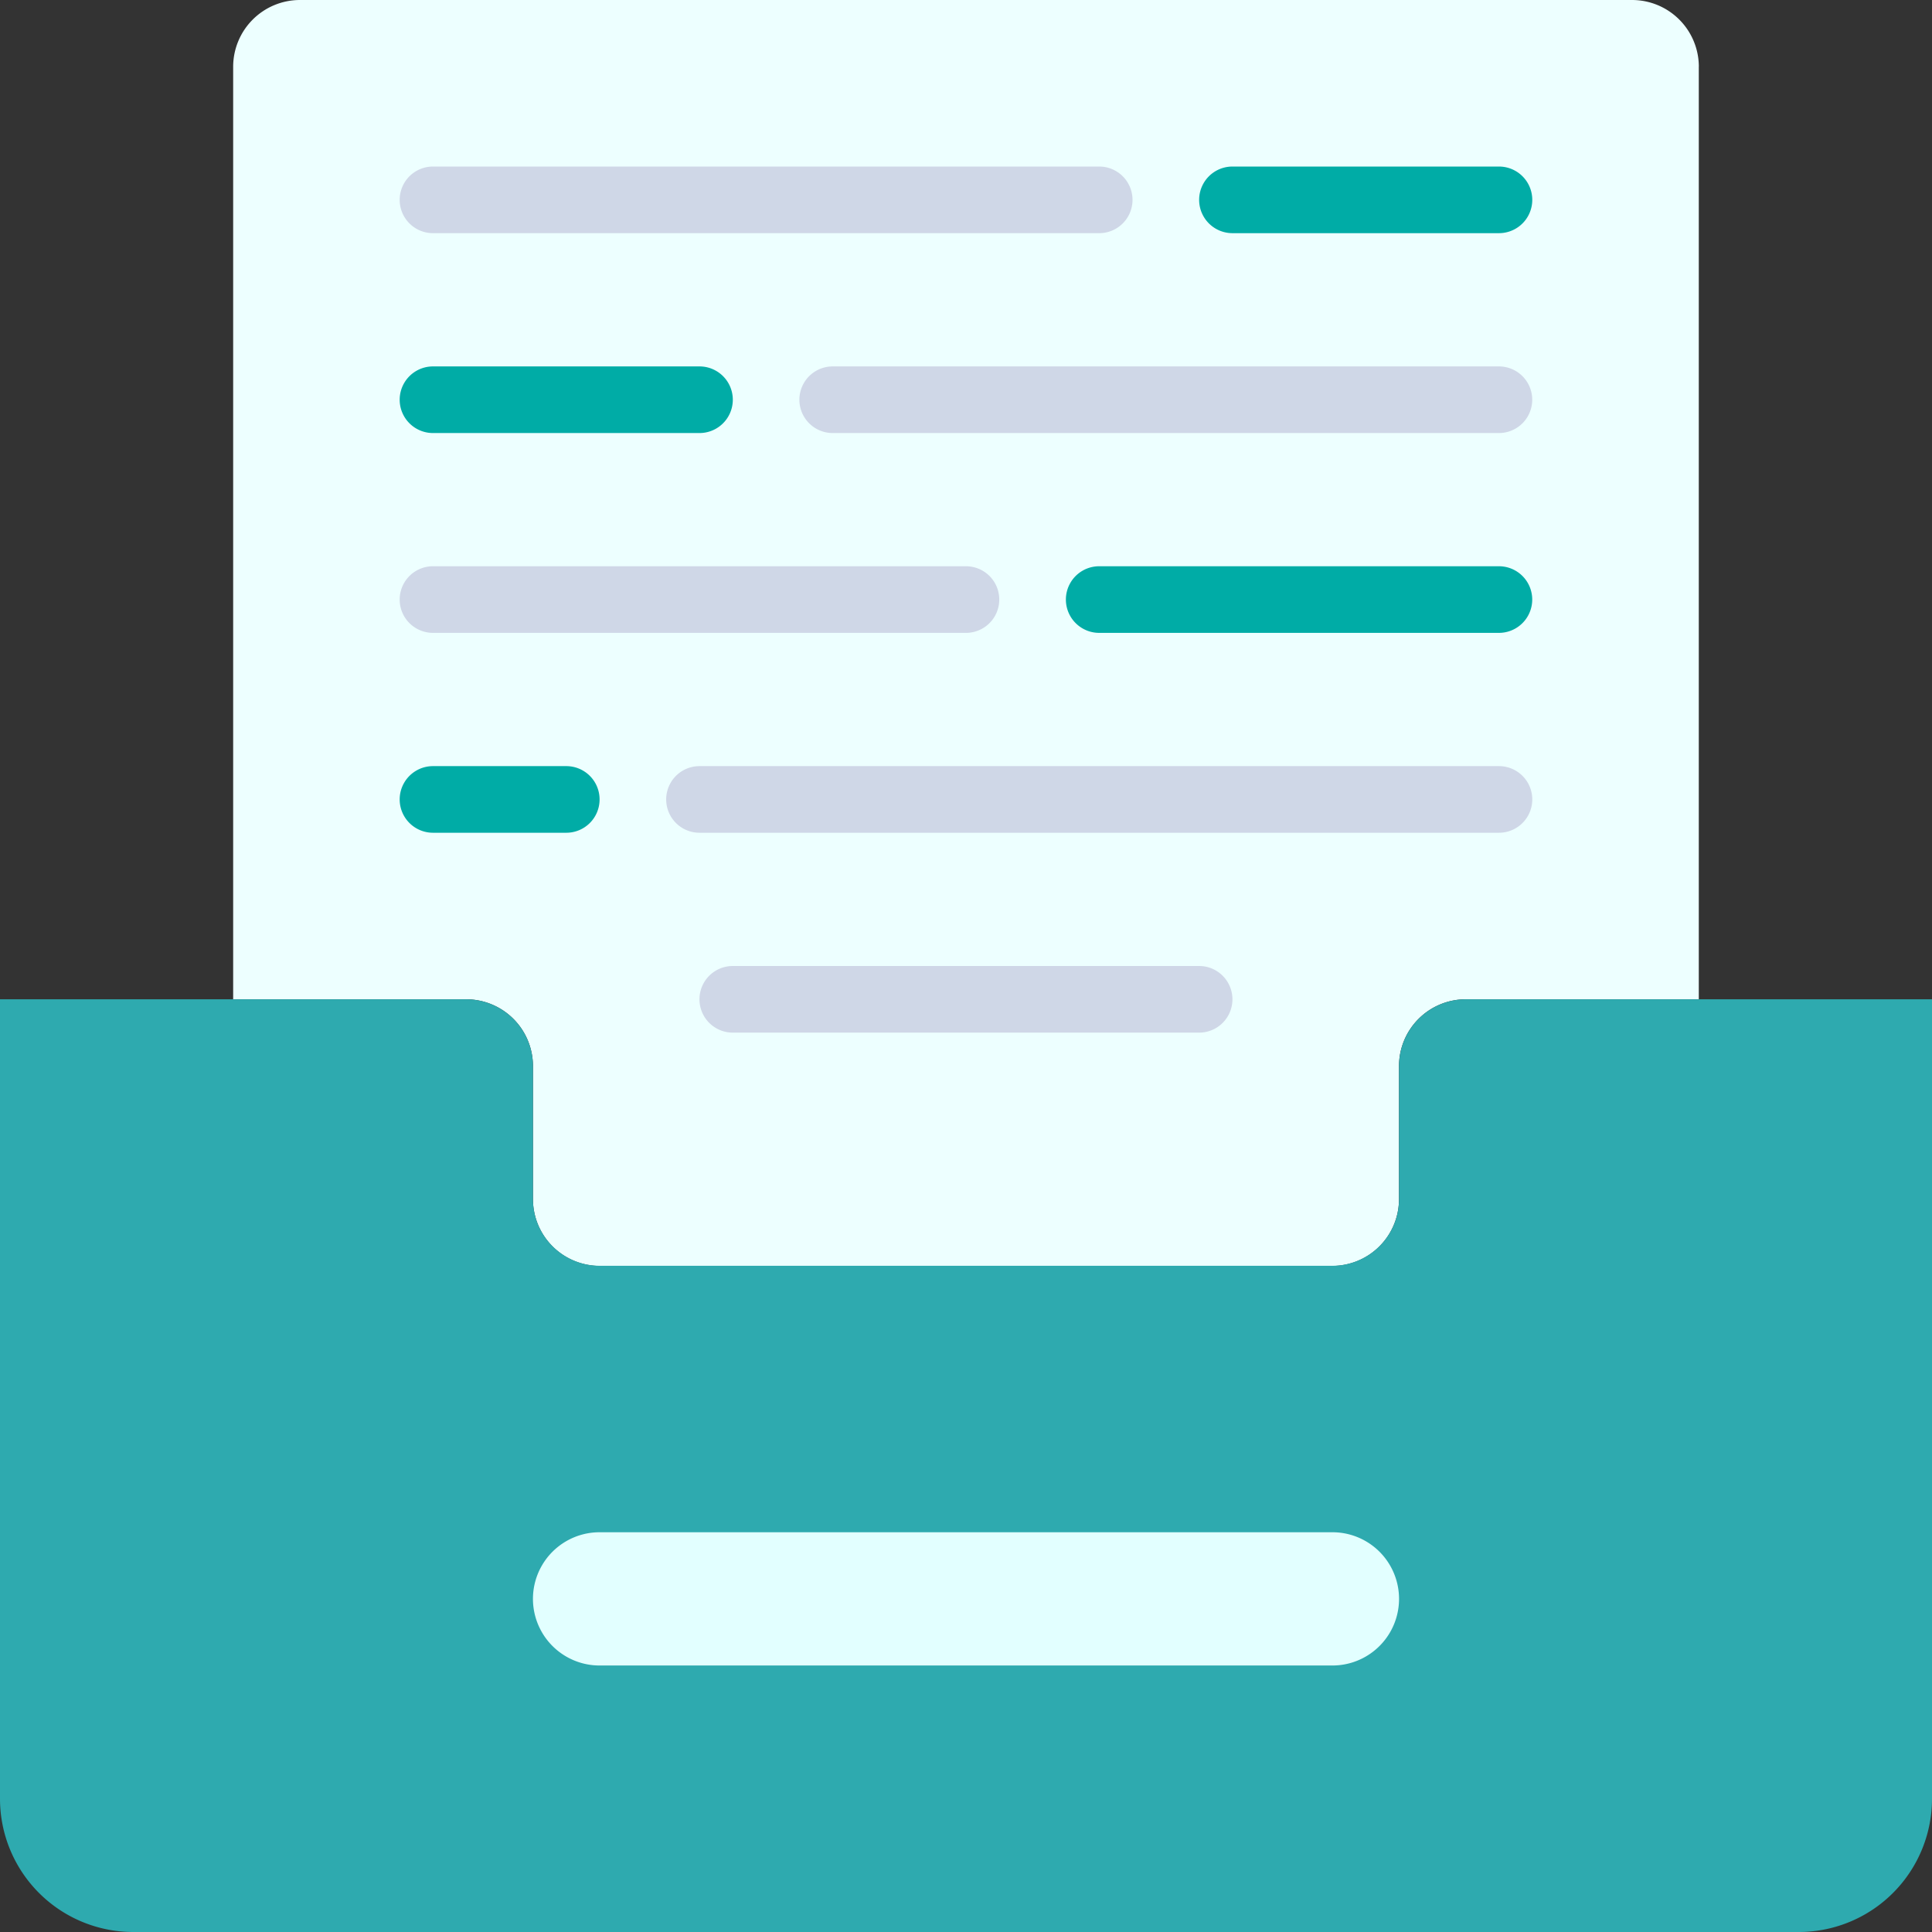
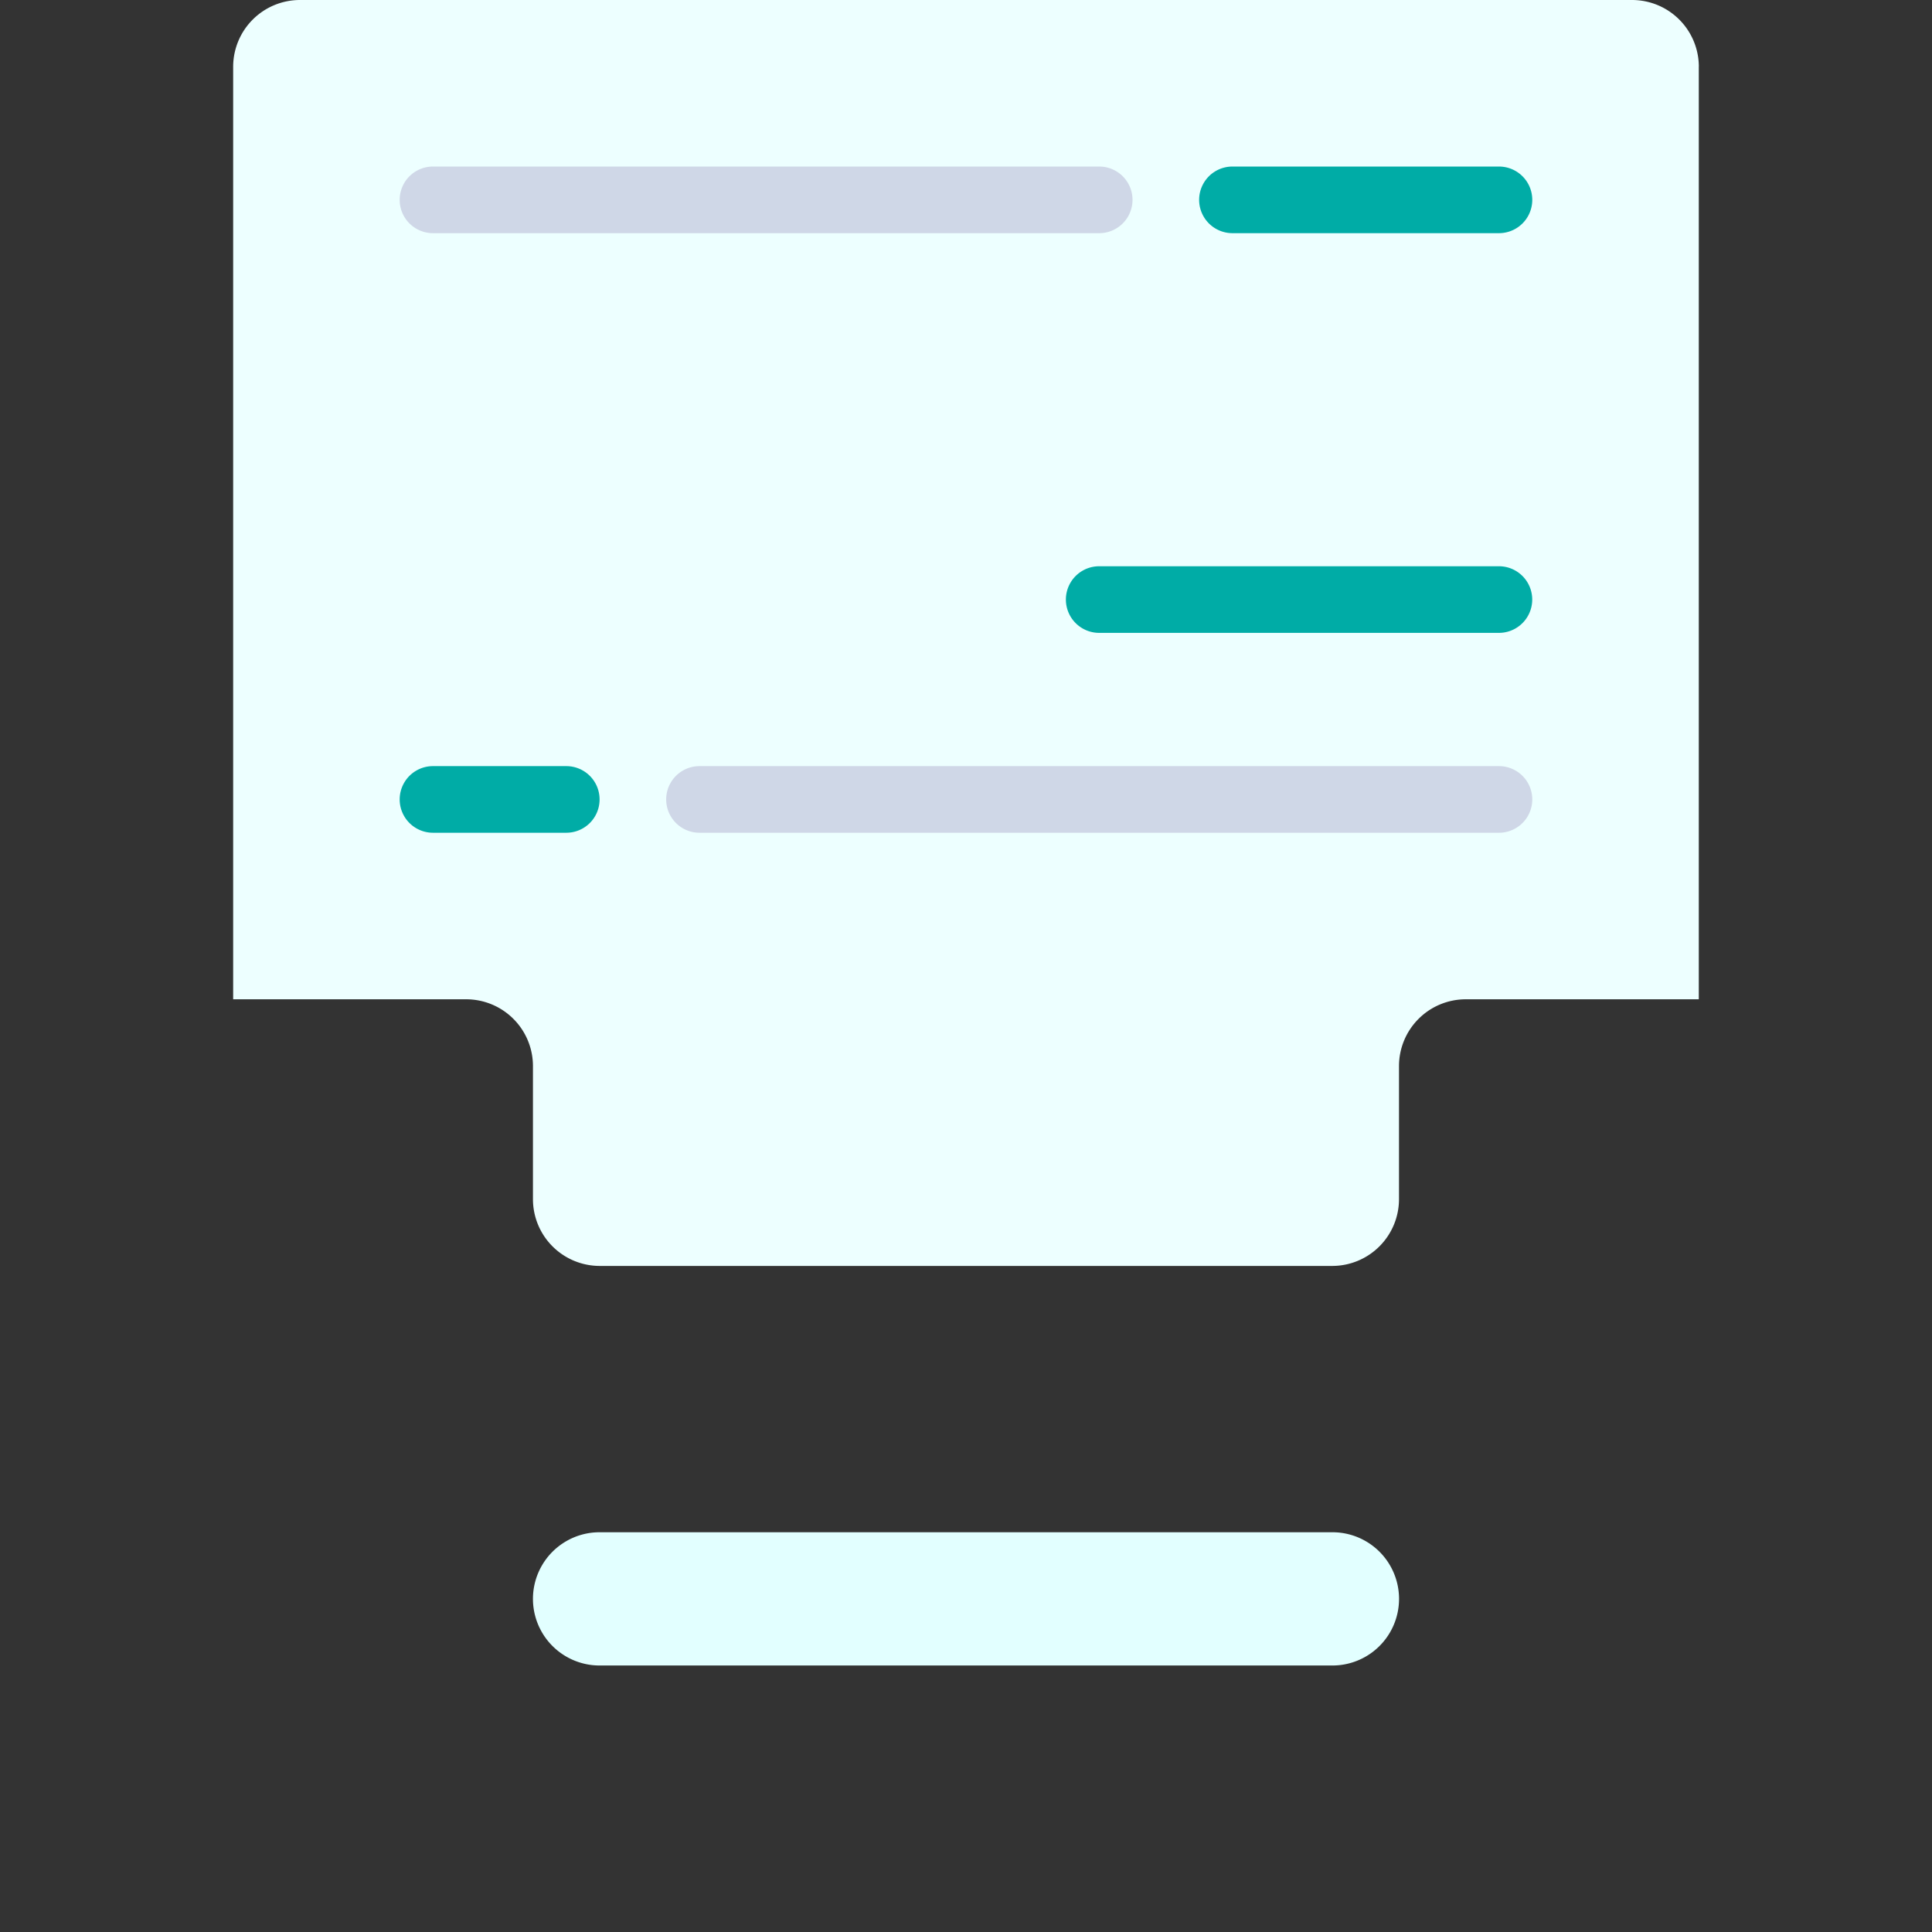
<svg xmlns="http://www.w3.org/2000/svg" width="41.206" height="41.206" viewBox="0 0 41.206 41.206">
  <rect x="0" y="0" width="41.206" height="41.206" fill="#333333" stroke="none" />
  <g id="Group_2289" data-name="Group 2289" transform="translate(0 -1)">
    <path id="Path_3005" data-name="Path 3005" d="M41.259,4.421V24.313H36.286a1.425,1.425,0,0,0-1.421,1.421v2.842A1.425,1.425,0,0,1,33.445,30H17.815a1.425,1.425,0,0,1-1.421-1.421V25.734a1.425,1.425,0,0,0-1.421-1.421H10V4.421A1.425,1.425,0,0,1,11.421,3H39.839a1.425,1.425,0,0,1,1.421,1.421Z" transform="translate(-5.027 -2)" fill="#edffff" />
    <g id="Group_2284" data-name="Group 2284" transform="translate(8.525 4.552)">
      <path id="Path_3010" data-name="Path 3010" d="M29.919,9.421H15.71A.71.71,0,0,1,15.71,8H29.919a.71.71,0,0,1,0,1.421Z" transform="translate(-15 -8)" fill="#cfd7e7" />
      <path id="Path_3011" data-name="Path 3011" d="M45.394,9.421H39.71A.71.71,0,1,1,39.71,8h5.684a.71.71,0,1,1,0,1.421Z" transform="translate(-21.949 -8)" fill="#00aca6" />
-       <path id="Path_3012" data-name="Path 3012" d="M21.394,15.421H15.71a.71.71,0,1,1,0-1.421h5.684a.71.71,0,0,1,0,1.421Z" transform="translate(-15 -9.737)" fill="#00aca6" />
-       <path id="Path_3013" data-name="Path 3013" d="M41.919,15.421H27.71a.71.71,0,1,1,0-1.421H41.919a.71.71,0,1,1,0,1.421Z" transform="translate(-18.475 -9.737)" fill="#cfd7e7" />
      <path id="Path_3014" data-name="Path 3014" d="M44.236,21.421H35.71a.71.71,0,0,1,0-1.421h8.525a.71.71,0,1,1,0,1.421Z" transform="translate(-20.791 -11.475)" fill="#00aca6" />
-       <path id="Path_3015" data-name="Path 3015" d="M27.077,21.421H15.71a.71.71,0,1,1,0-1.421H27.077a.71.71,0,1,1,0,1.421Z" transform="translate(-15 -11.475)" fill="#cfd7e7" />
      <path id="Path_3016" data-name="Path 3016" d="M23.71,27.421H40.761a.71.71,0,1,0,0-1.421H23.71a.71.71,0,1,0,0,1.421Z" transform="translate(-17.316 -13.212)" fill="#cfd7e7" />
      <path id="Path_3017" data-name="Path 3017" d="M19.263,26.71a.71.71,0,0,0-.71-.71H15.71a.71.71,0,1,0,0,1.421h2.842A.71.71,0,0,0,19.263,26.71Z" transform="translate(-15 -13.212)" fill="#00aca6" />
-       <path id="Path_3018" data-name="Path 3018" d="M34.657,32H24.71a.71.71,0,1,0,0,1.421h9.946a.71.71,0,1,0,0-1.421Z" transform="translate(-17.606 -14.949)" fill="#cfd7e7" />
    </g>
-     <path id="Path_3006" data-name="Path 3006" d="M44.206,33V50.051a2.842,2.842,0,0,1-2.842,2.842H5.842A2.842,2.842,0,0,1,3,50.051V33h9.946a1.425,1.425,0,0,1,1.421,1.421v2.842a1.425,1.425,0,0,0,1.421,1.421h15.63a1.425,1.425,0,0,0,1.421-1.421V34.421A1.425,1.425,0,0,1,34.259,33Z" transform="translate(-3 -10.687)" fill="#2eaaaf" />
    <path id="Path_3019" data-name="Path 3019" d="M36.051,49H20.421a1.421,1.421,0,0,0,0,2.842h15.63a1.421,1.421,0,1,0,0-2.842Z" transform="translate(-7.633 -15.32)" fill="#e2ffff" />
  </g>
</svg>